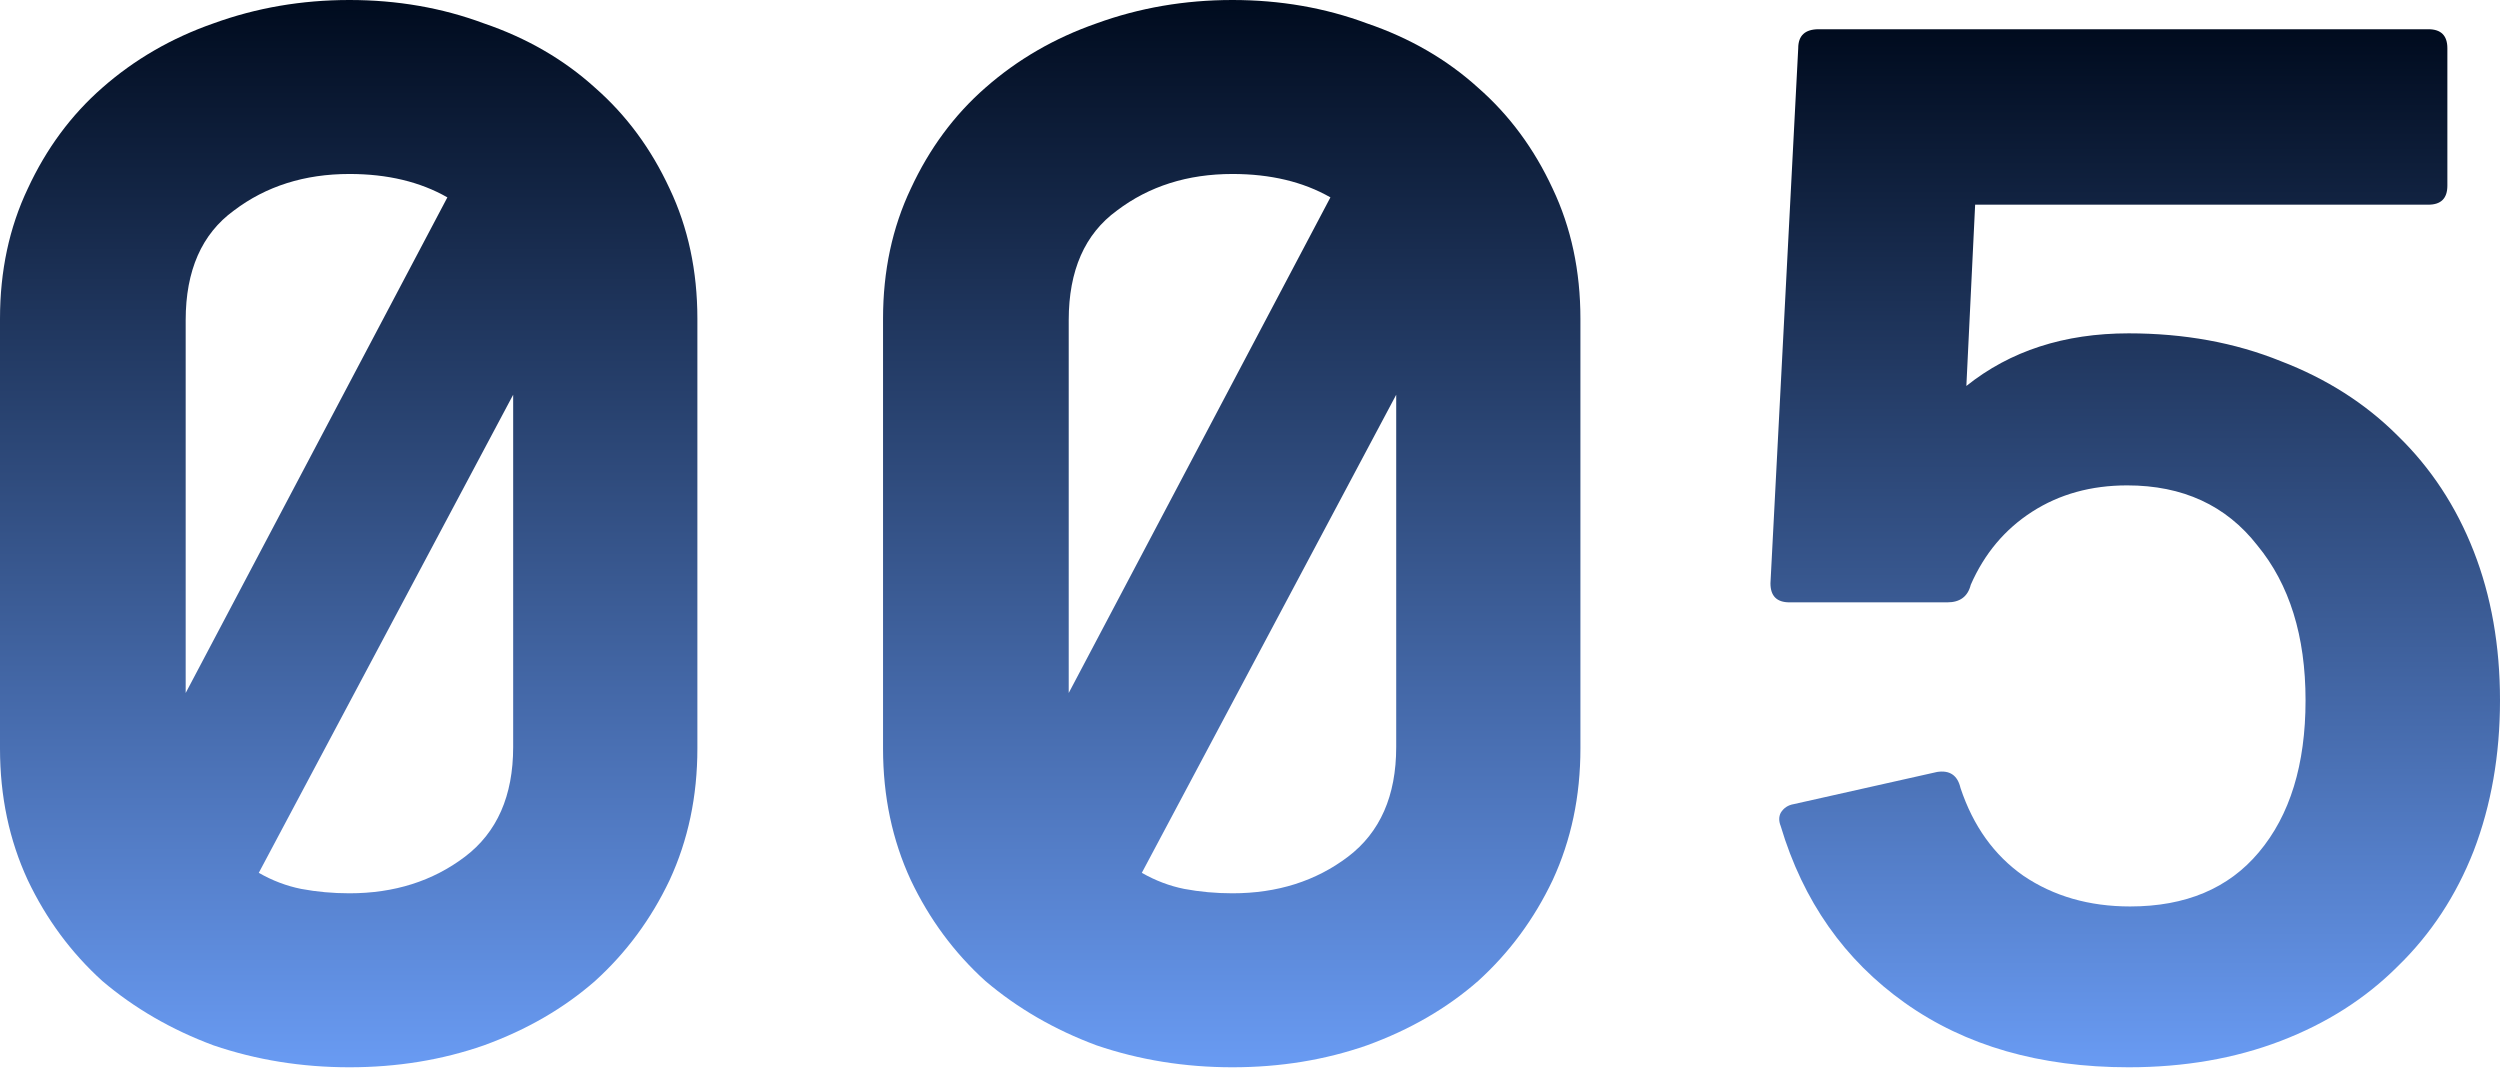
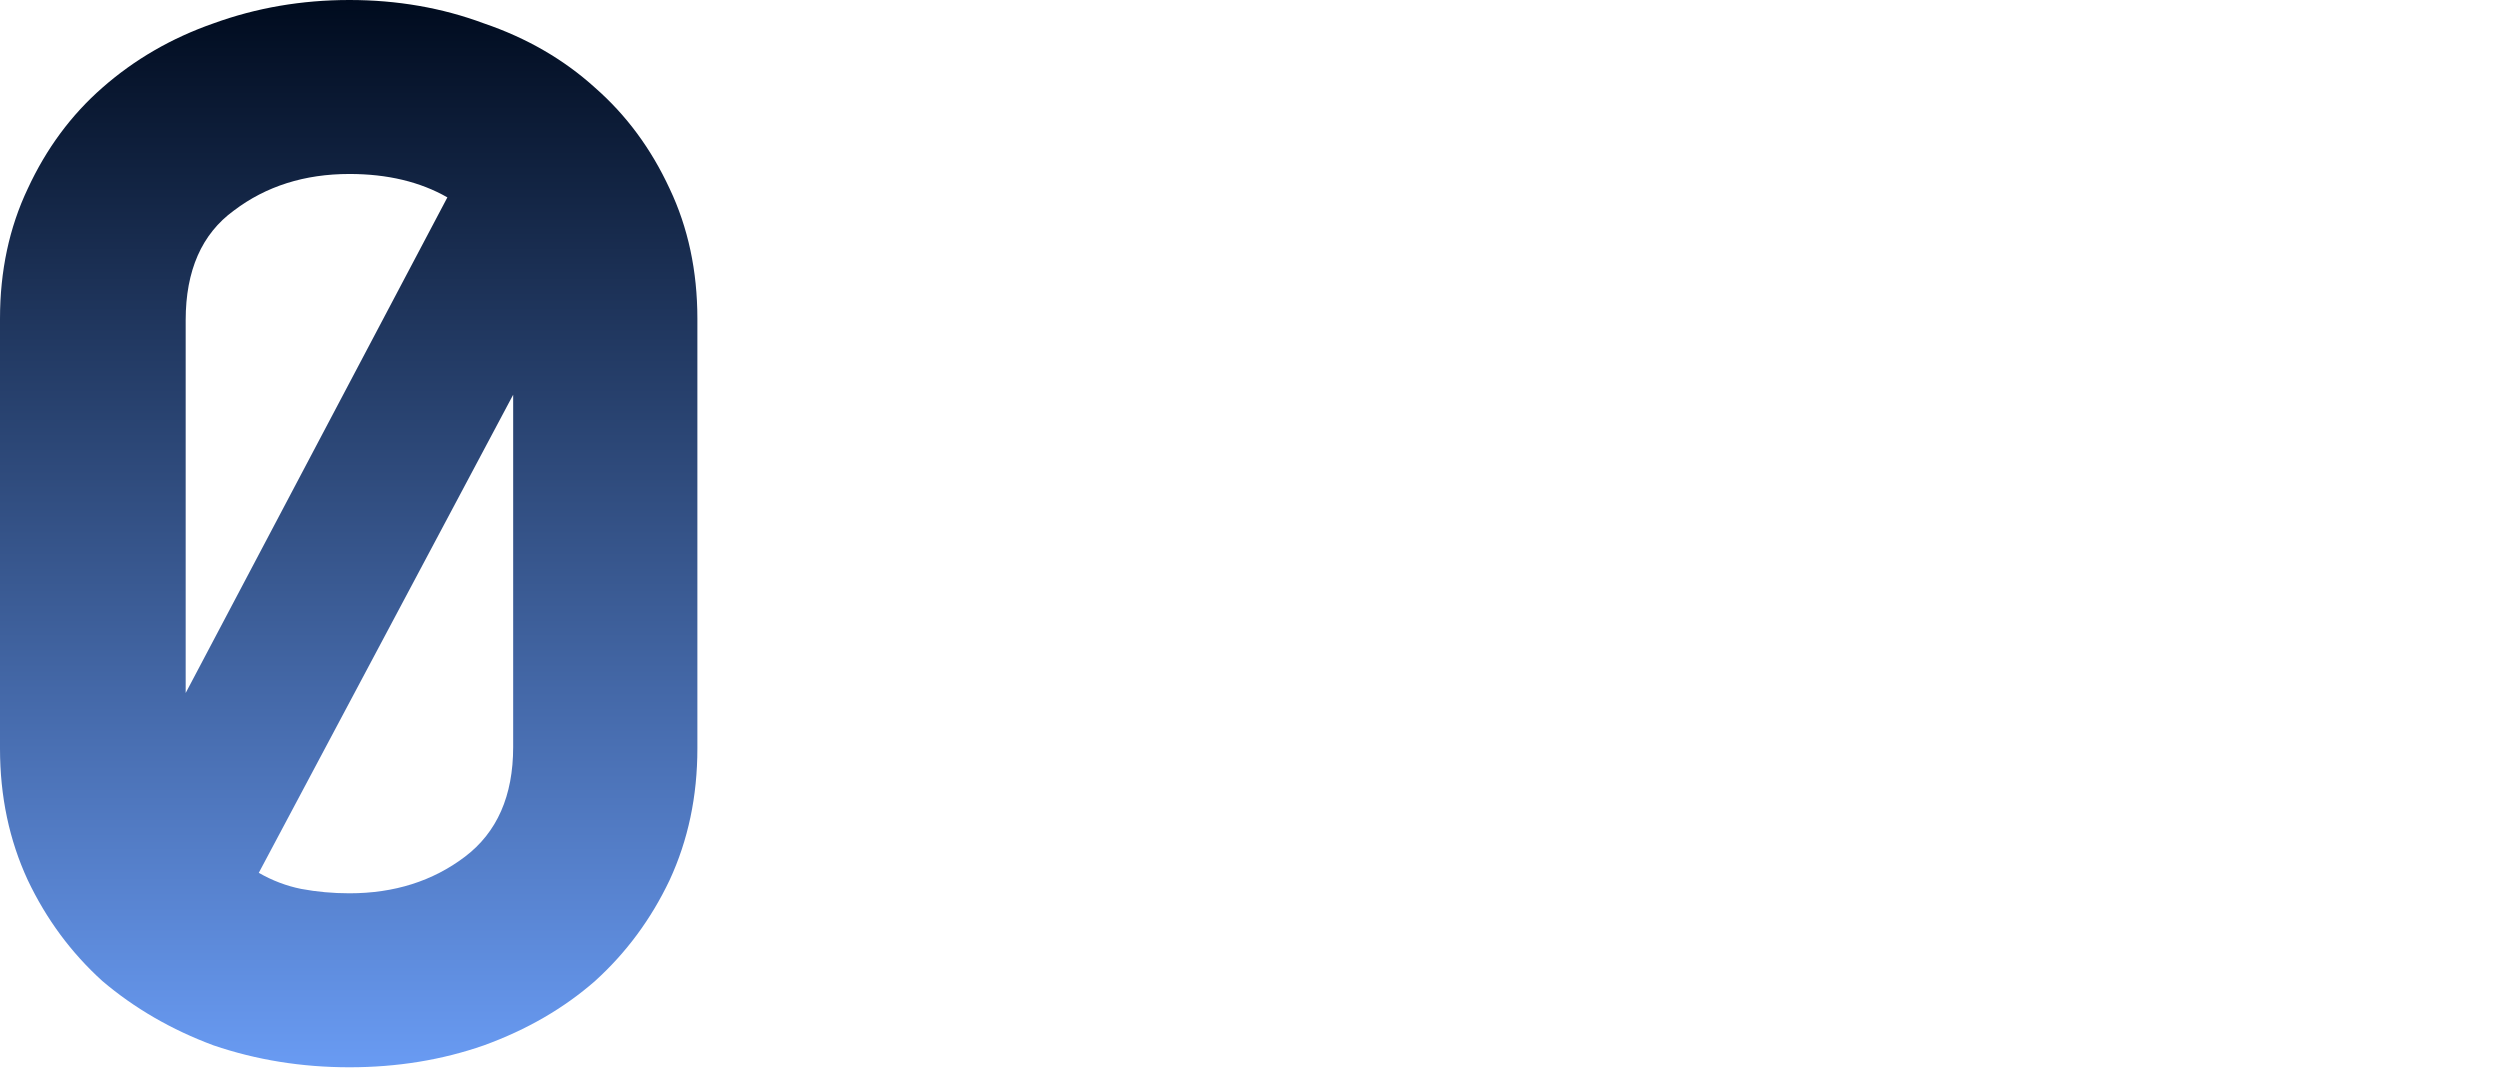
<svg xmlns="http://www.w3.org/2000/svg" width="213" height="91" viewBox="0 0 213 91" fill="none">
-   <path d="M153.209 4.111C153.209 3.031 153.791 2.491 154.953 2.491H206.897C207.976 2.491 208.516 3.031 208.516 4.111V15.82C208.516 16.899 207.976 17.439 206.897 17.439H168.282L167.534 32.885C171.271 29.895 175.88 28.401 181.361 28.401C186.094 28.401 190.413 29.189 194.316 30.767C198.219 32.262 201.54 34.38 204.281 37.12C207.104 39.86 209.263 43.141 210.758 46.961C212.253 50.781 213 55.016 213 59.666C213 64.317 212.253 68.593 210.758 72.496C209.263 76.316 207.104 79.596 204.281 82.337C201.54 85.077 198.219 87.195 194.316 88.689C190.413 90.184 186.094 90.932 181.361 90.932C173.804 90.932 167.451 89.105 162.303 85.451C157.154 81.797 153.625 76.773 151.715 70.379C151.549 69.963 151.549 69.59 151.715 69.257C151.964 68.842 152.338 68.593 152.836 68.51L165.043 65.77C166.123 65.604 166.787 66.06 167.036 67.14C168.116 70.379 169.901 72.87 172.392 74.614C174.967 76.358 177.998 77.23 181.486 77.23C186.219 77.23 189.873 75.693 192.447 72.621C195.105 69.465 196.433 65.147 196.433 59.666C196.433 54.185 195.063 49.784 192.323 46.462C189.665 43.058 185.97 41.355 181.236 41.355C178.164 41.355 175.465 42.103 173.14 43.597C170.815 45.092 169.071 47.168 167.908 49.826C167.659 50.822 166.995 51.32 165.915 51.32H152.462C151.383 51.32 150.843 50.781 150.843 49.701L153.209 4.111Z" fill="url(#paint0_linear_130_726)" />
-   <path d="M75.235 27.155C75.235 23.086 76.024 19.39 77.602 16.069C79.18 12.664 81.297 9.799 83.955 7.474C86.695 5.066 89.851 3.239 93.422 1.993C97.076 0.664 100.937 0 105.006 0C109.075 0 112.895 0.664 116.466 1.993C120.12 3.239 123.276 5.066 125.933 7.474C128.59 9.799 130.708 12.664 132.286 16.069C133.863 19.39 134.652 23.086 134.652 27.155V63.777C134.652 67.846 133.863 71.583 132.286 74.988C130.708 78.309 128.59 81.174 125.933 83.582C123.276 85.908 120.12 87.735 116.466 89.063C112.895 90.309 109.075 90.932 105.006 90.932C100.937 90.932 97.076 90.309 93.422 89.063C89.851 87.735 86.695 85.908 83.955 83.582C81.297 81.174 79.18 78.309 77.602 74.988C76.024 71.583 75.235 67.846 75.235 63.777V27.155ZM113.352 16.816C111.027 15.488 108.245 14.823 105.006 14.823C101.186 14.823 97.906 15.861 95.166 17.937C92.425 19.93 91.055 23.044 91.055 27.279V59.043L113.352 16.816ZM97.283 74.365C98.446 75.029 99.65 75.486 100.896 75.735C102.224 75.984 103.594 76.109 105.006 76.109C108.826 76.109 112.106 75.071 114.847 72.995C117.587 70.918 118.957 67.804 118.957 63.652V33.632L97.283 74.365Z" fill="url(#paint1_linear_130_726)" />
  <path d="M0 27.155C0 23.086 0.789 19.39 2.367 16.069C3.945 12.664 6.062 9.799 8.719 7.474C11.46 5.066 14.616 3.239 18.186 1.993C21.84 0.664 25.702 0 29.771 0C33.84 0 37.66 0.664 41.231 1.993C44.885 3.239 48.04 5.066 50.698 7.474C53.355 9.799 55.472 12.664 57.05 16.069C58.628 19.39 59.417 23.086 59.417 27.155V63.777C59.417 67.846 58.628 71.583 57.05 74.988C55.472 78.309 53.355 81.174 50.698 83.582C48.04 85.908 44.885 87.735 41.231 89.063C37.66 90.309 33.84 90.932 29.771 90.932C25.702 90.932 21.84 90.309 18.186 89.063C14.616 87.735 11.46 85.908 8.719 83.582C6.062 81.174 3.945 78.309 2.367 74.988C0.789 71.583 0 67.846 0 63.777V27.155ZM38.117 16.816C35.791 15.488 33.01 14.823 29.771 14.823C25.951 14.823 22.671 15.861 19.93 17.937C17.19 19.93 15.82 23.044 15.82 27.279V59.043L38.117 16.816ZM22.048 74.365C23.21 75.029 24.415 75.486 25.66 75.735C26.989 75.984 28.359 76.109 29.771 76.109C33.591 76.109 36.871 75.071 39.611 72.995C42.352 70.918 43.722 67.804 43.722 63.652V33.632L22.048 74.365Z" fill="url(#paint2_linear_130_726)" />
  <defs>
    <linearGradient id="paint0_linear_130_726" x1="181.922" y1="2.491" x2="181.922" y2="90.932" gradientUnits="userSpaceOnUse">
      <stop stop-color="#000B1E" />
      <stop offset="0.495" stop-color="#345287" />
      <stop offset="1" stop-color="#699BF3" />
    </linearGradient>
    <linearGradient id="paint1_linear_130_726" x1="104.944" y1="0" x2="104.944" y2="90.932" gradientUnits="userSpaceOnUse">
      <stop stop-color="#000B1E" />
      <stop offset="0.495" stop-color="#345287" />
      <stop offset="1" stop-color="#699BF3" />
    </linearGradient>
    <linearGradient id="paint2_linear_130_726" x1="29.709" y1="0" x2="29.709" y2="90.932" gradientUnits="userSpaceOnUse">
      <stop stop-color="#000B1E" />
      <stop offset="0.495" stop-color="#345287" />
      <stop offset="1" stop-color="#699BF3" />
    </linearGradient>
  </defs>
</svg>